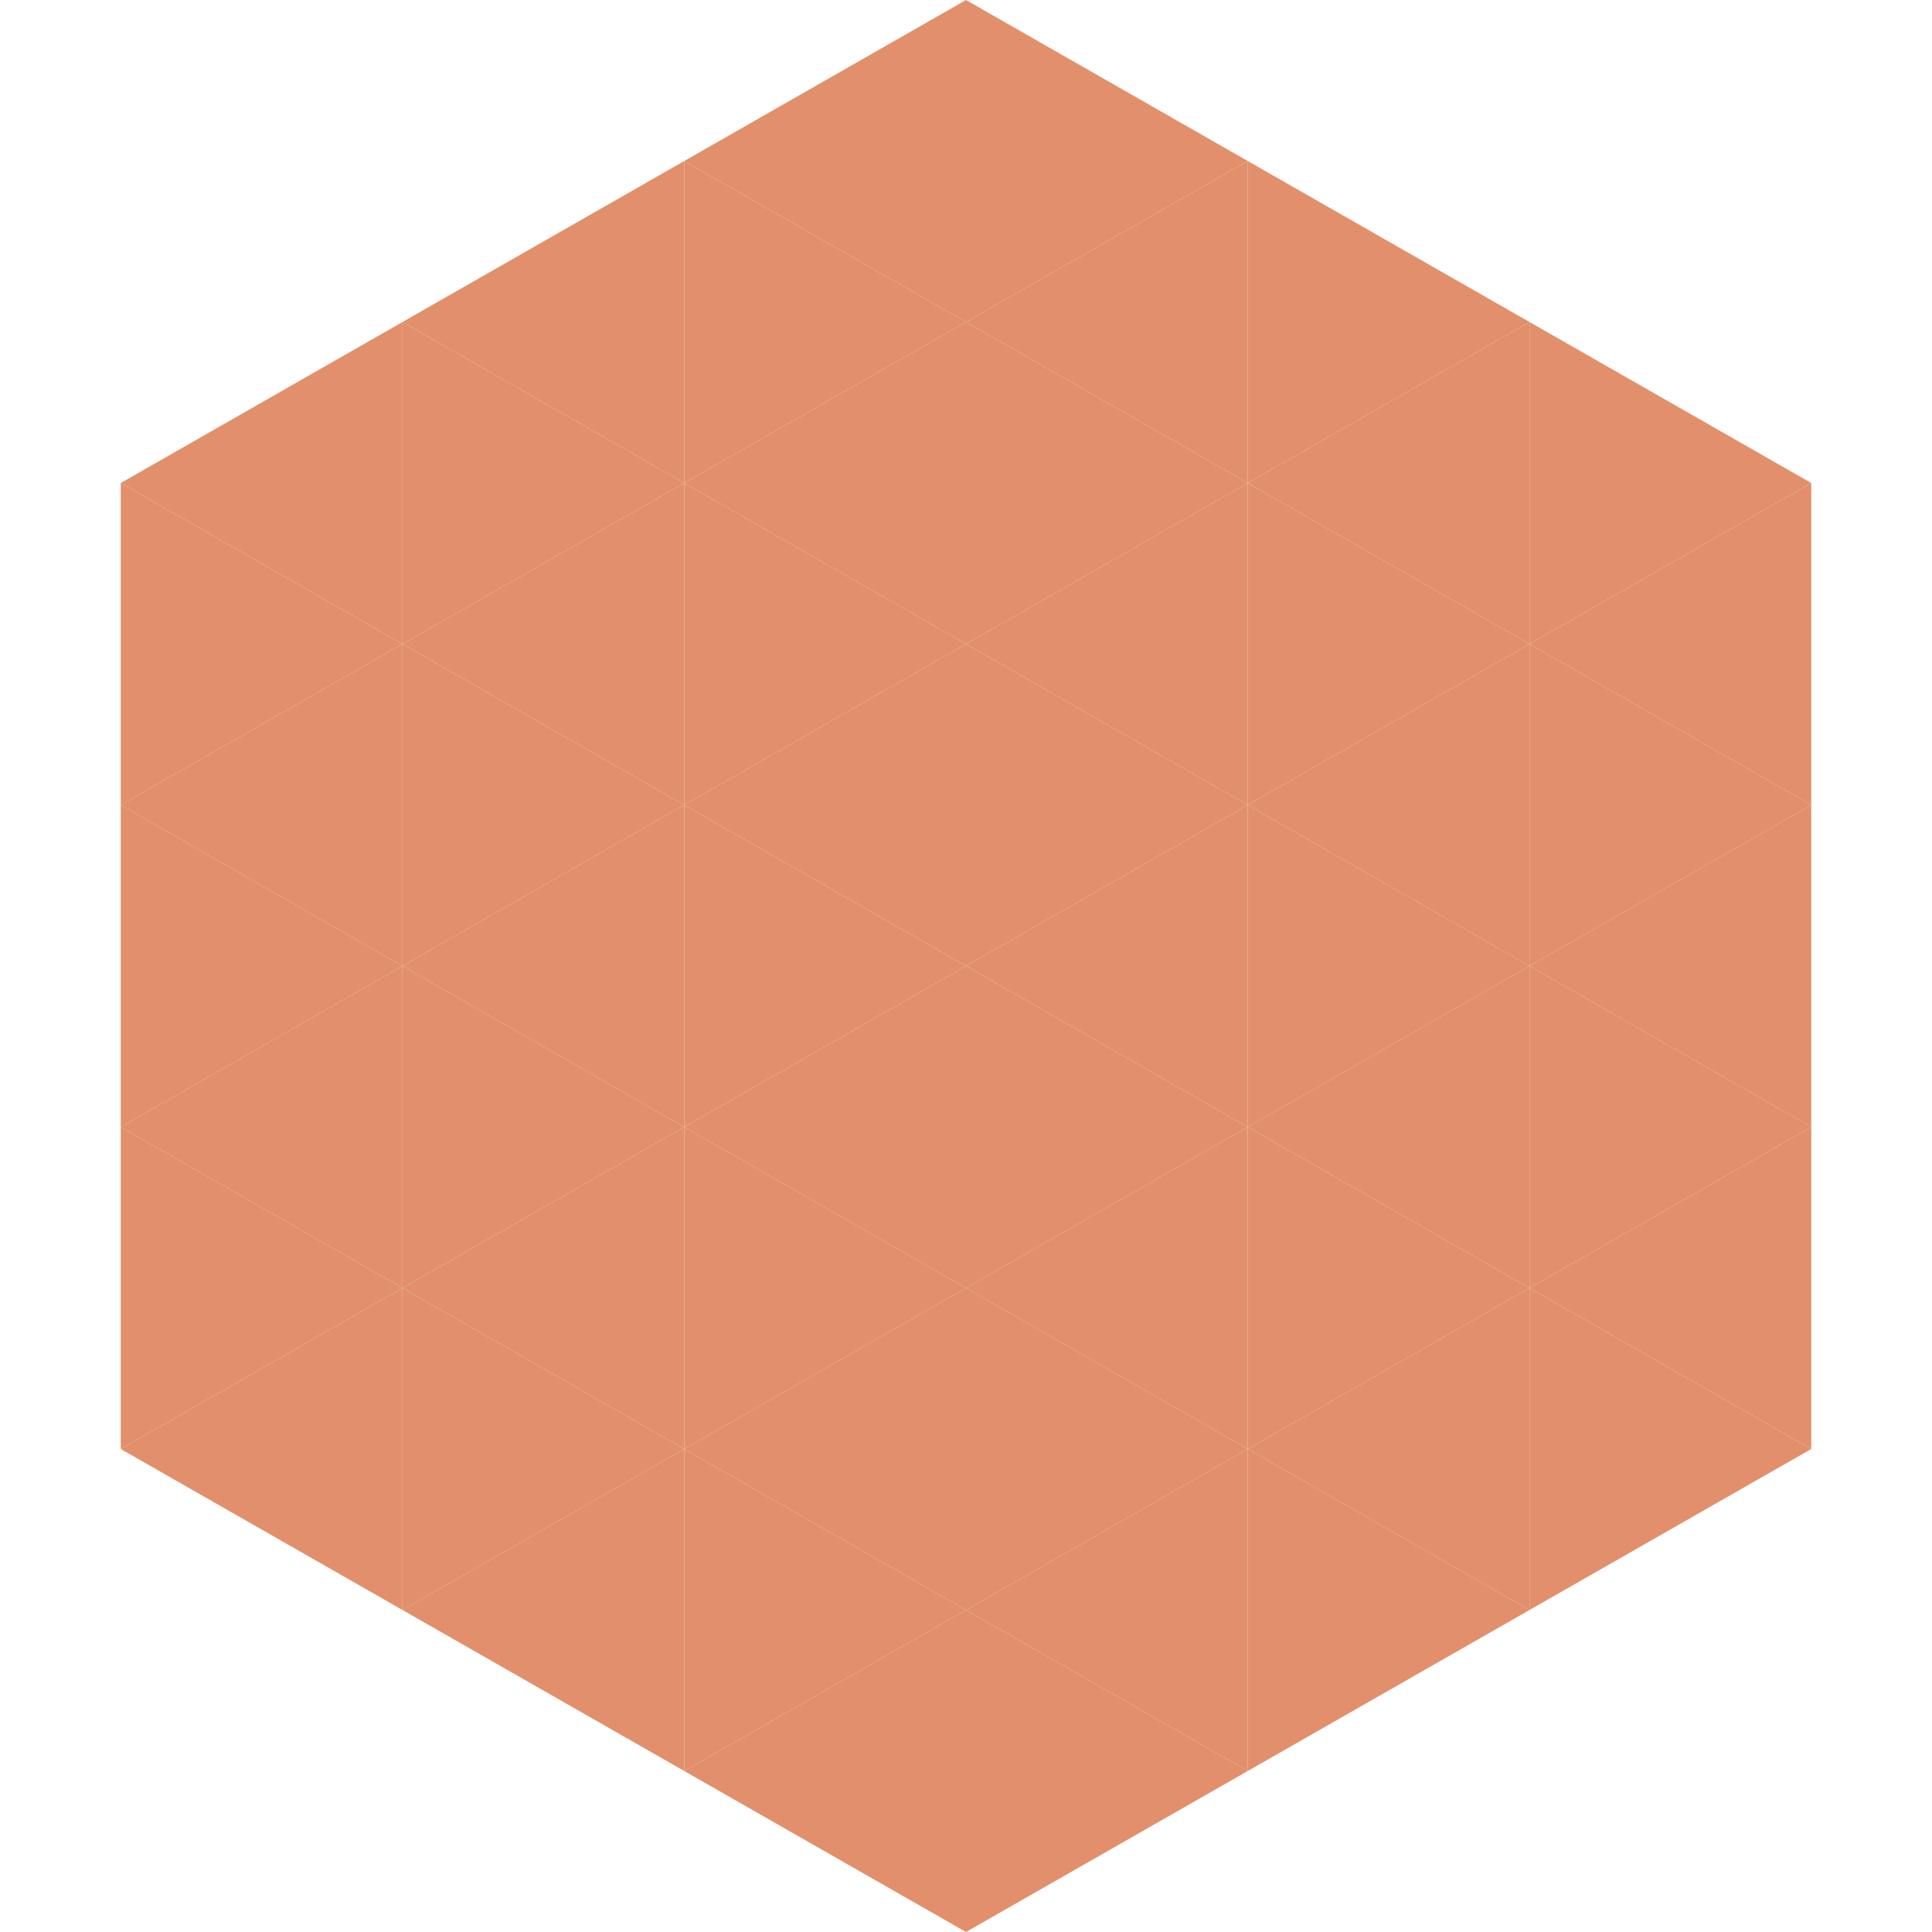
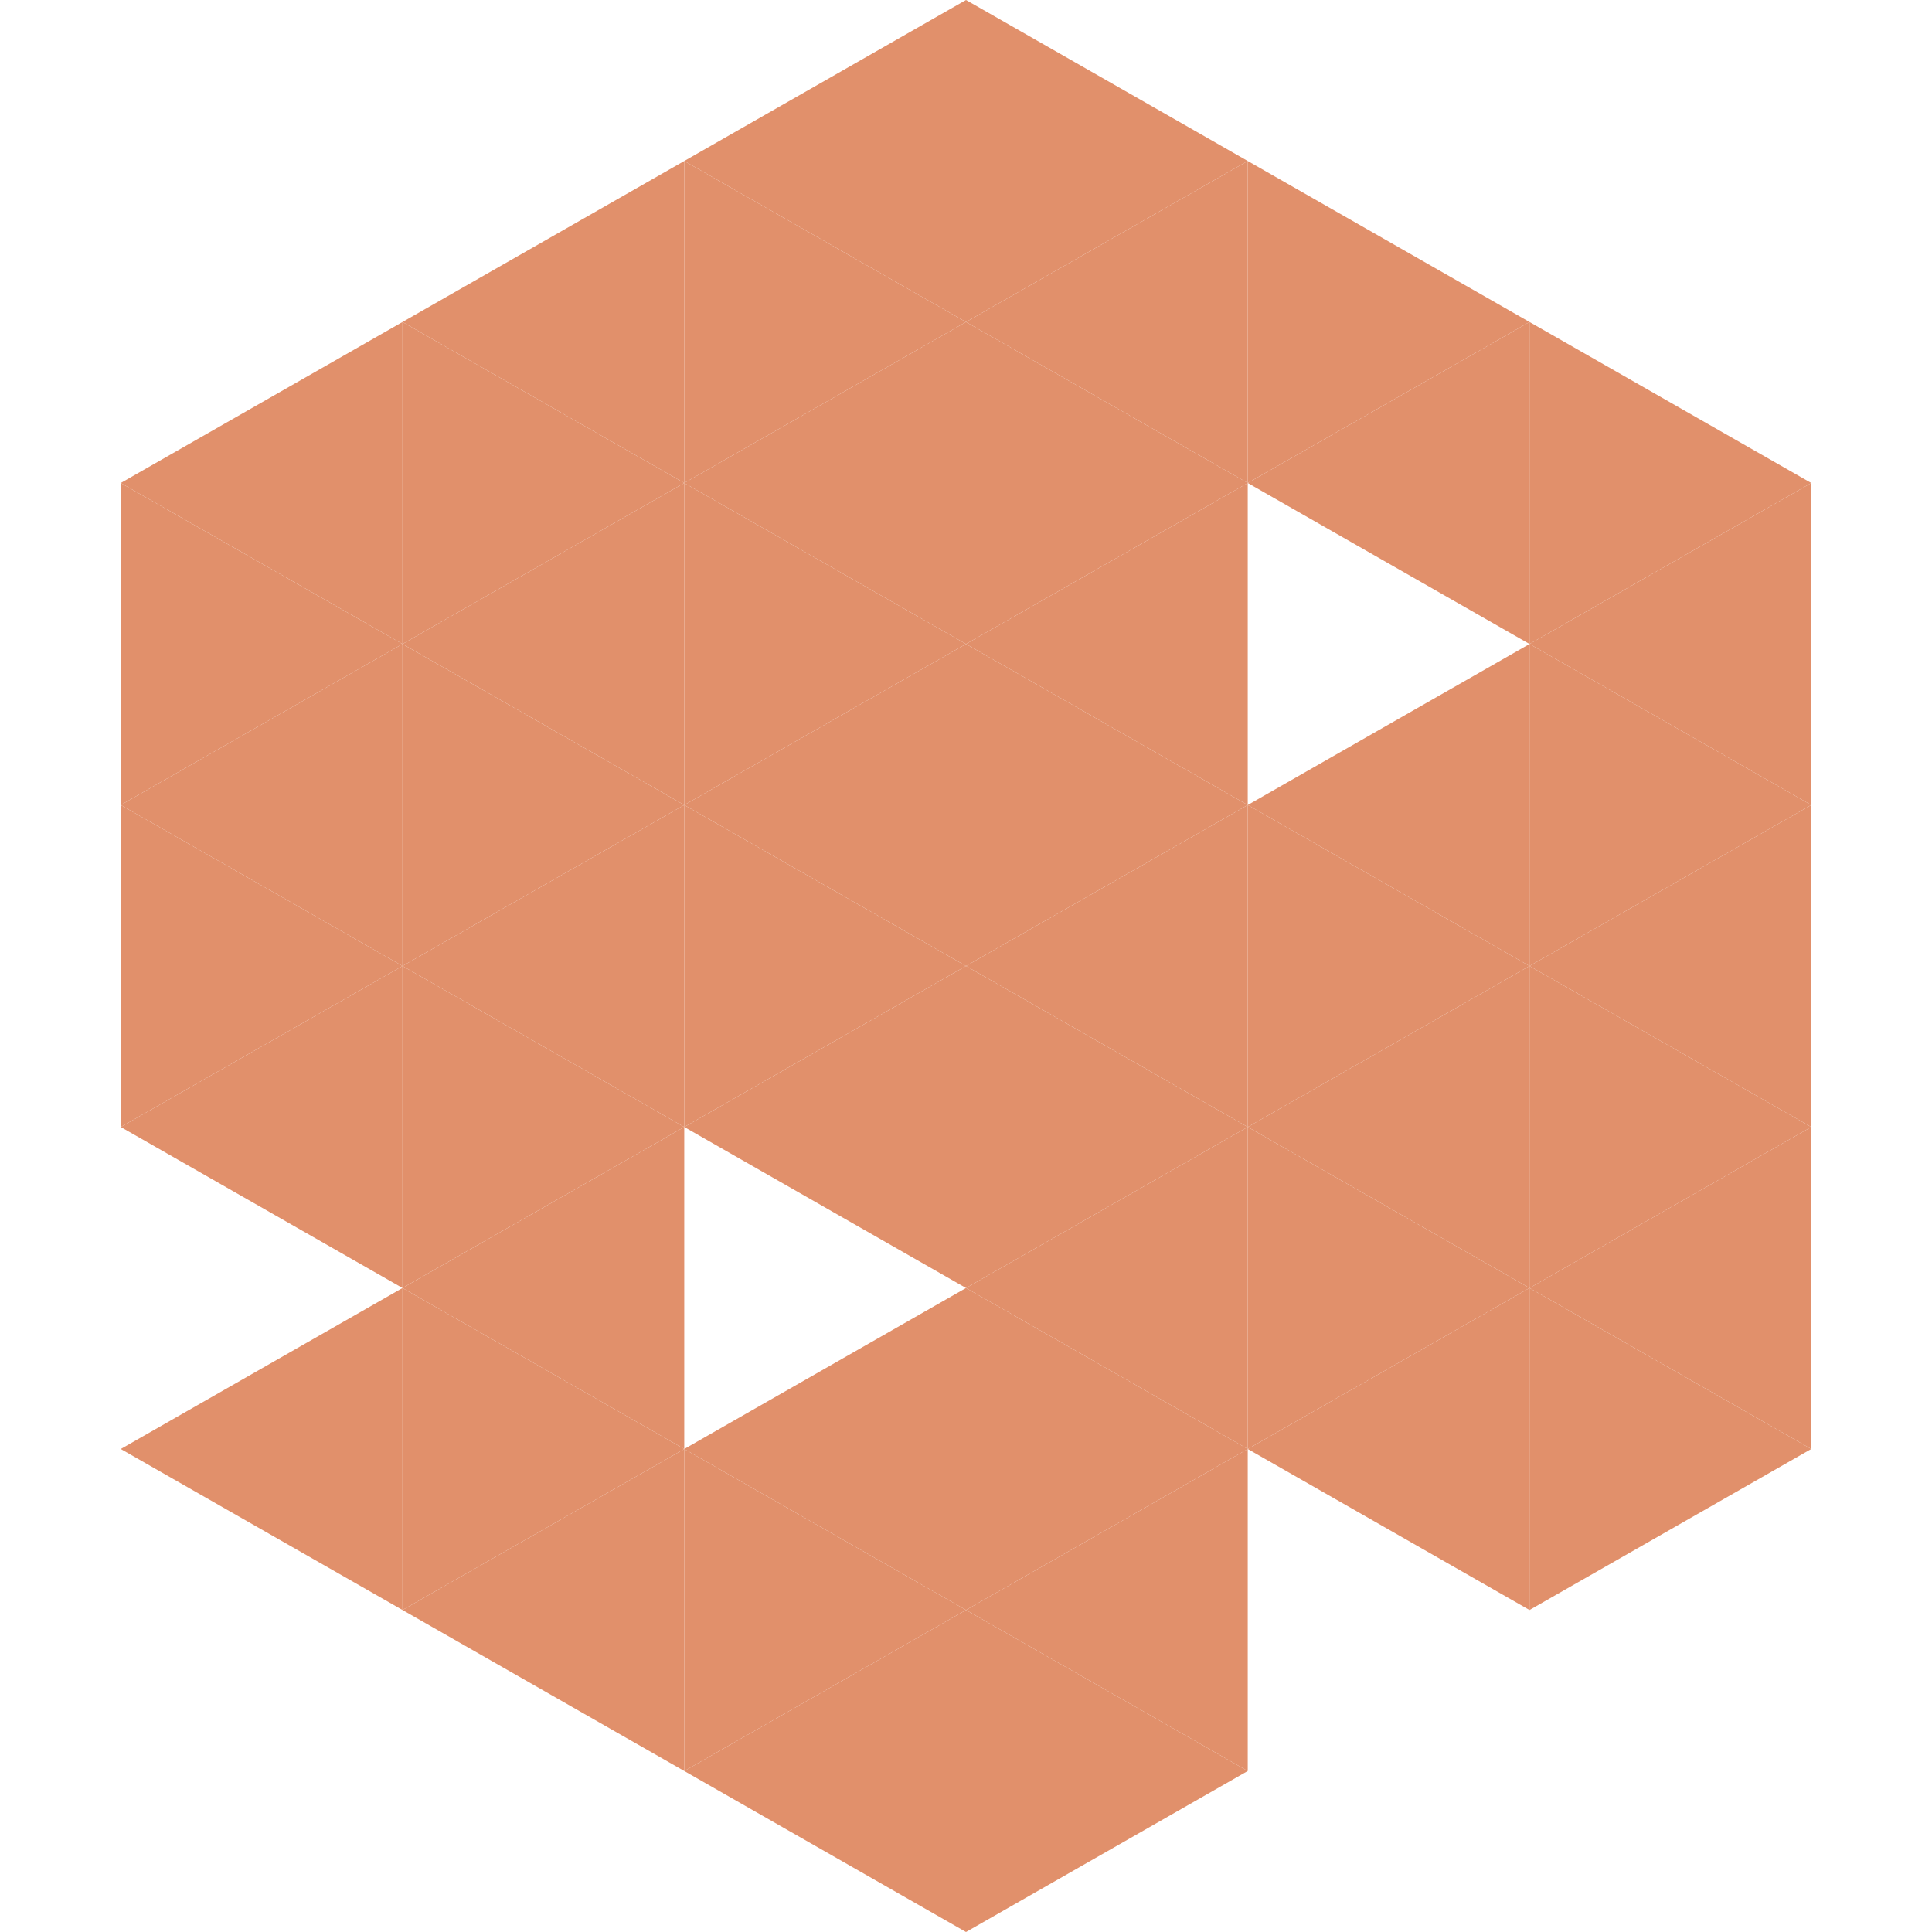
<svg xmlns="http://www.w3.org/2000/svg" width="240" height="240">
  <polygon points="50,40 15,60 50,80" style="fill:rgb(225,144,107)" />
  <polygon points="190,40 225,60 190,80" style="fill:rgb(225,144,107)" />
  <polygon points="15,60 50,80 15,100" style="fill:rgb(225,144,107)" />
  <polygon points="225,60 190,80 225,100" style="fill:rgb(225,144,107)" />
  <polygon points="50,80 15,100 50,120" style="fill:rgb(225,144,107)" />
  <polygon points="190,80 225,100 190,120" style="fill:rgb(225,144,107)" />
  <polygon points="15,100 50,120 15,140" style="fill:rgb(225,144,107)" />
  <polygon points="225,100 190,120 225,140" style="fill:rgb(225,144,107)" />
  <polygon points="50,120 15,140 50,160" style="fill:rgb(225,144,107)" />
  <polygon points="190,120 225,140 190,160" style="fill:rgb(225,144,107)" />
-   <polygon points="15,140 50,160 15,180" style="fill:rgb(225,144,107)" />
  <polygon points="225,140 190,160 225,180" style="fill:rgb(225,144,107)" />
  <polygon points="50,160 15,180 50,200" style="fill:rgb(225,144,107)" />
  <polygon points="190,160 225,180 190,200" style="fill:rgb(225,144,107)" />
-   <polygon points="15,180 50,200 15,220" style="fill:rgb(255,255,255); fill-opacity:0" />
  <polygon points="225,180 190,200 225,220" style="fill:rgb(255,255,255); fill-opacity:0" />
  <polygon points="50,0 85,20 50,40" style="fill:rgb(255,255,255); fill-opacity:0" />
  <polygon points="190,0 155,20 190,40" style="fill:rgb(255,255,255); fill-opacity:0" />
  <polygon points="85,20 50,40 85,60" style="fill:rgb(225,144,107)" />
  <polygon points="155,20 190,40 155,60" style="fill:rgb(225,144,107)" />
  <polygon points="50,40 85,60 50,80" style="fill:rgb(225,144,107)" />
  <polygon points="190,40 155,60 190,80" style="fill:rgb(225,144,107)" />
  <polygon points="85,60 50,80 85,100" style="fill:rgb(225,144,107)" />
-   <polygon points="155,60 190,80 155,100" style="fill:rgb(225,144,107)" />
  <polygon points="50,80 85,100 50,120" style="fill:rgb(225,144,107)" />
  <polygon points="190,80 155,100 190,120" style="fill:rgb(225,144,107)" />
  <polygon points="85,100 50,120 85,140" style="fill:rgb(225,144,107)" />
  <polygon points="155,100 190,120 155,140" style="fill:rgb(225,144,107)" />
  <polygon points="50,120 85,140 50,160" style="fill:rgb(225,144,107)" />
  <polygon points="190,120 155,140 190,160" style="fill:rgb(225,144,107)" />
  <polygon points="85,140 50,160 85,180" style="fill:rgb(225,144,107)" />
  <polygon points="155,140 190,160 155,180" style="fill:rgb(225,144,107)" />
  <polygon points="50,160 85,180 50,200" style="fill:rgb(225,144,107)" />
  <polygon points="190,160 155,180 190,200" style="fill:rgb(225,144,107)" />
  <polygon points="85,180 50,200 85,220" style="fill:rgb(225,144,107)" />
-   <polygon points="155,180 190,200 155,220" style="fill:rgb(225,144,107)" />
  <polygon points="120,0 85,20 120,40" style="fill:rgb(225,144,107)" />
  <polygon points="120,0 155,20 120,40" style="fill:rgb(225,144,107)" />
  <polygon points="85,20 120,40 85,60" style="fill:rgb(225,144,107)" />
  <polygon points="155,20 120,40 155,60" style="fill:rgb(225,144,107)" />
  <polygon points="120,40 85,60 120,80" style="fill:rgb(225,144,107)" />
  <polygon points="120,40 155,60 120,80" style="fill:rgb(225,144,107)" />
  <polygon points="85,60 120,80 85,100" style="fill:rgb(225,144,107)" />
  <polygon points="155,60 120,80 155,100" style="fill:rgb(225,144,107)" />
  <polygon points="120,80 85,100 120,120" style="fill:rgb(225,144,107)" />
  <polygon points="120,80 155,100 120,120" style="fill:rgb(225,144,107)" />
  <polygon points="85,100 120,120 85,140" style="fill:rgb(225,144,107)" />
  <polygon points="155,100 120,120 155,140" style="fill:rgb(225,144,107)" />
  <polygon points="120,120 85,140 120,160" style="fill:rgb(225,144,107)" />
  <polygon points="120,120 155,140 120,160" style="fill:rgb(225,144,107)" />
-   <polygon points="85,140 120,160 85,180" style="fill:rgb(225,144,107)" />
  <polygon points="155,140 120,160 155,180" style="fill:rgb(225,144,107)" />
  <polygon points="120,160 85,180 120,200" style="fill:rgb(225,144,107)" />
  <polygon points="120,160 155,180 120,200" style="fill:rgb(225,144,107)" />
  <polygon points="85,180 120,200 85,220" style="fill:rgb(225,144,107)" />
  <polygon points="155,180 120,200 155,220" style="fill:rgb(225,144,107)" />
  <polygon points="120,200 85,220 120,240" style="fill:rgb(225,144,107)" />
  <polygon points="120,200 155,220 120,240" style="fill:rgb(225,144,107)" />
  <polygon points="85,220 120,240 85,260" style="fill:rgb(255,255,255); fill-opacity:0" />
  <polygon points="155,220 120,240 155,260" style="fill:rgb(255,255,255); fill-opacity:0" />
</svg>